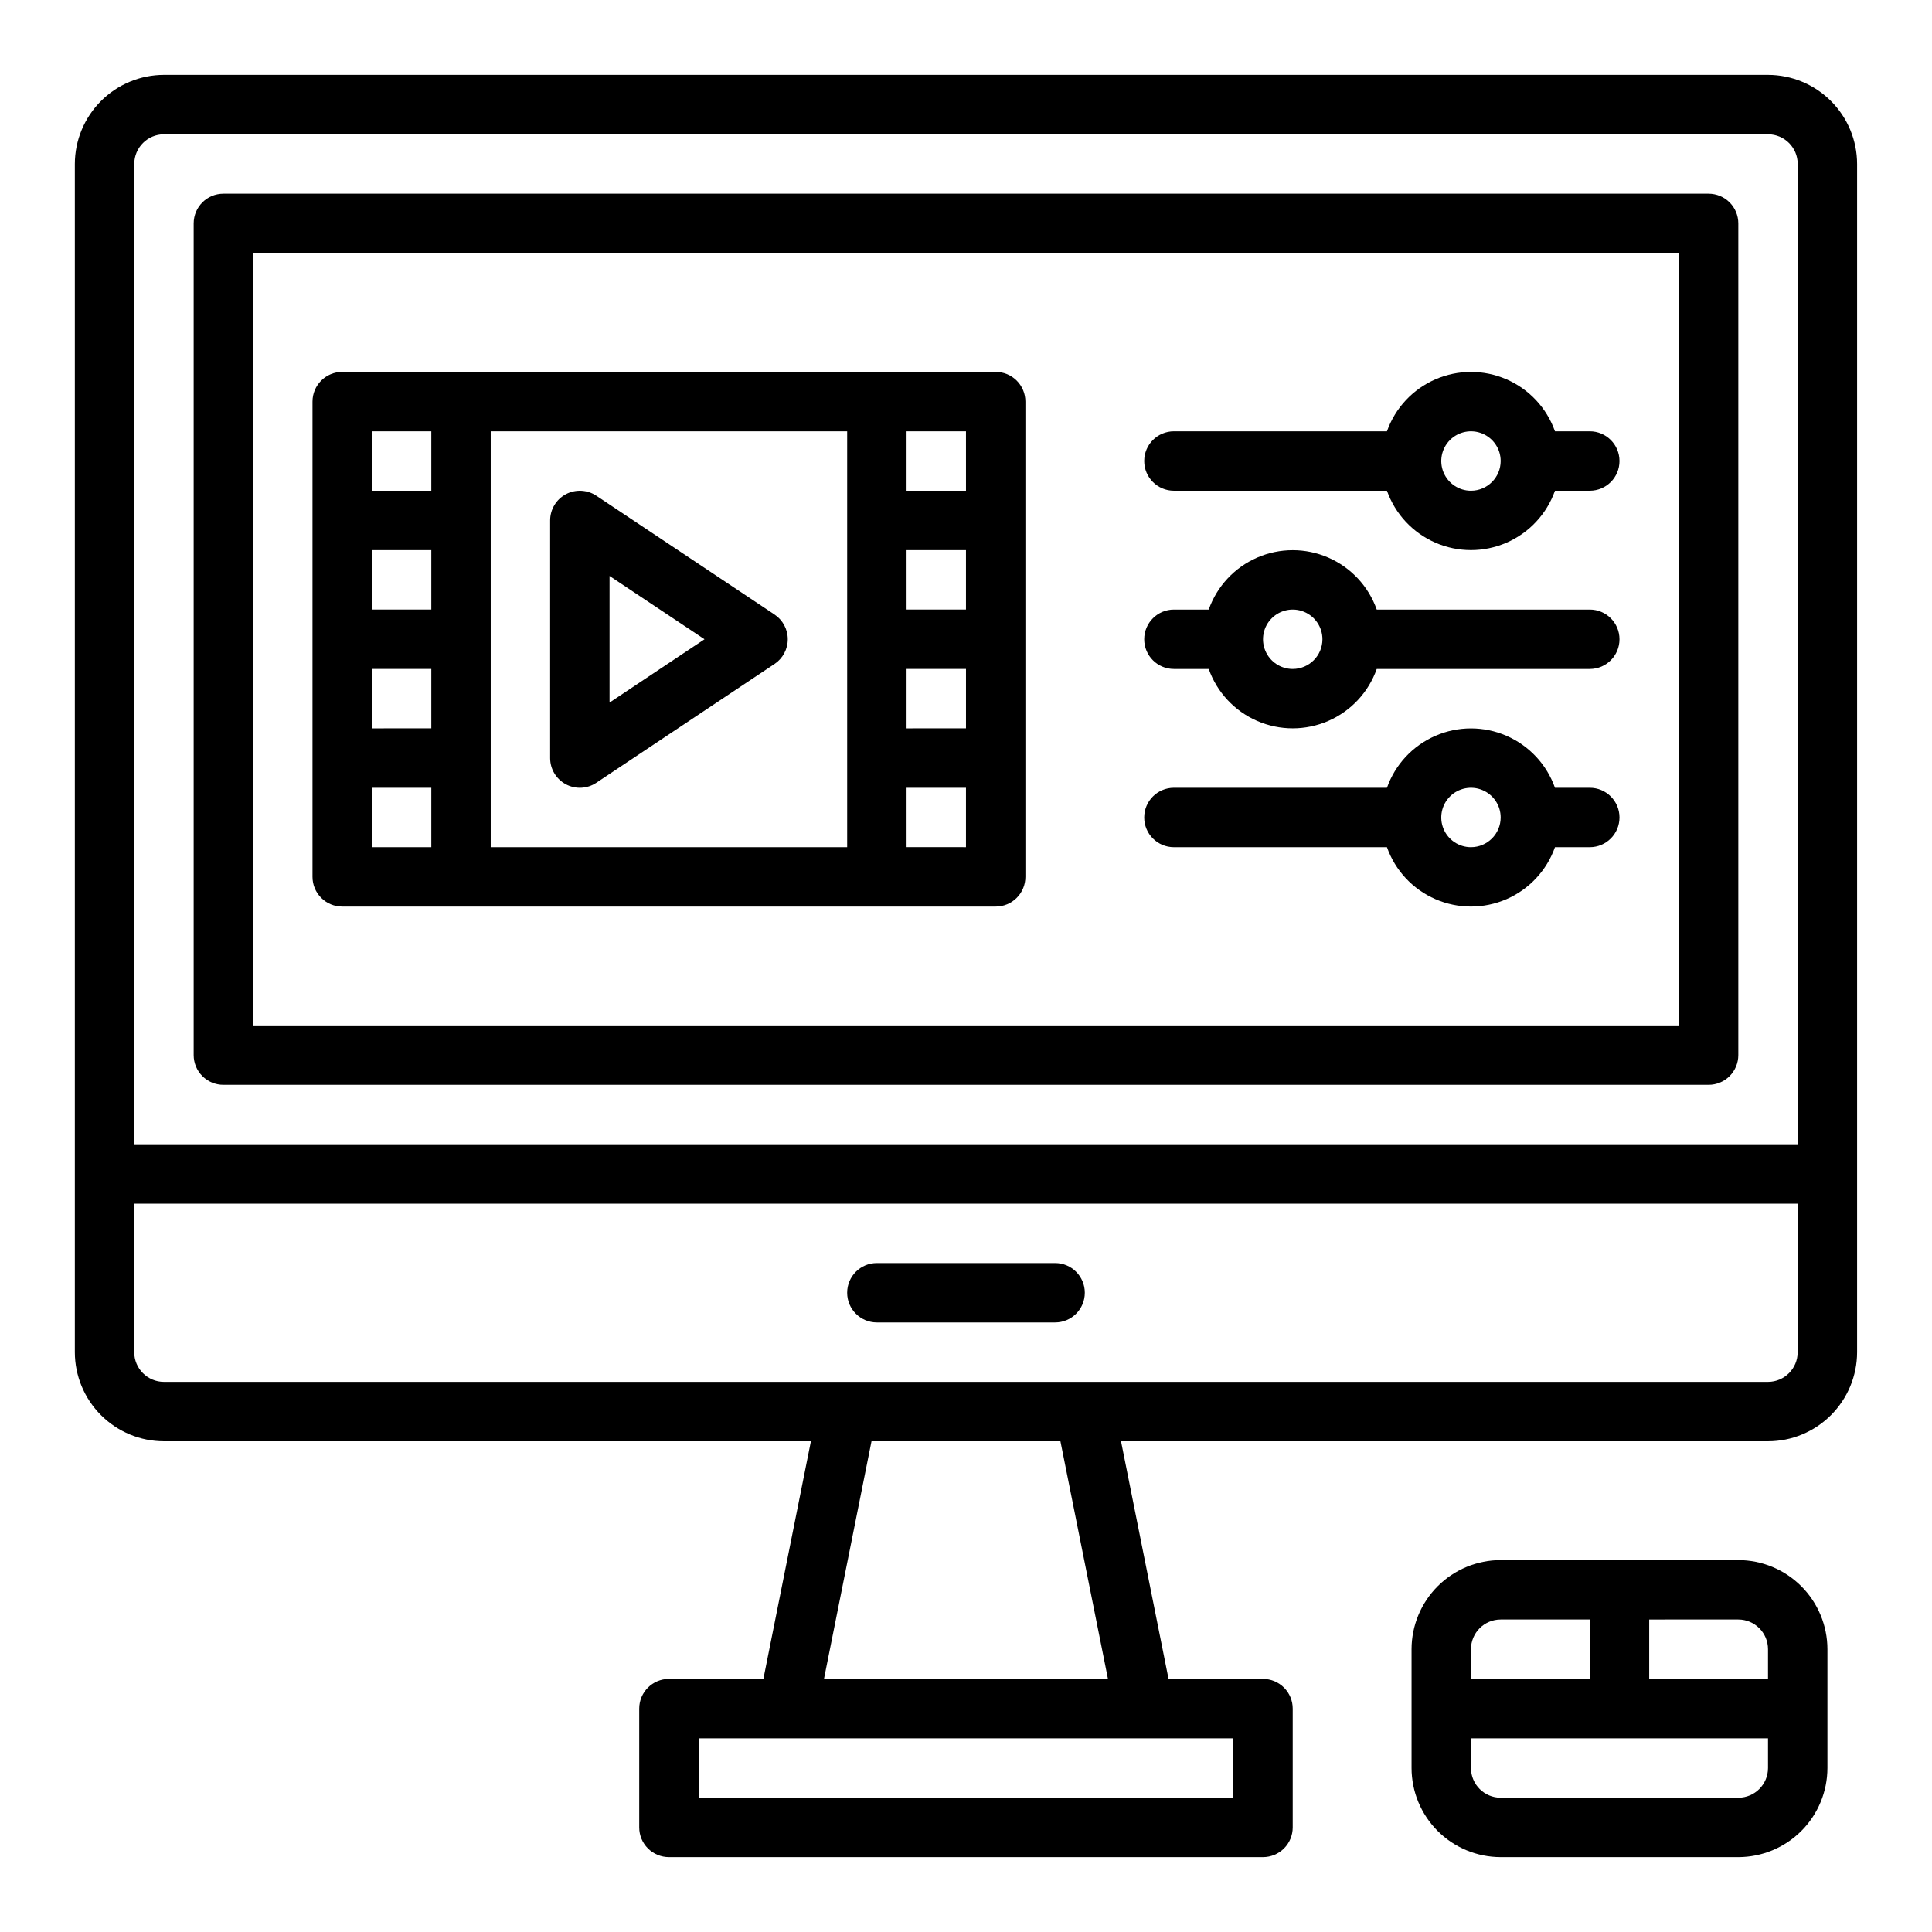
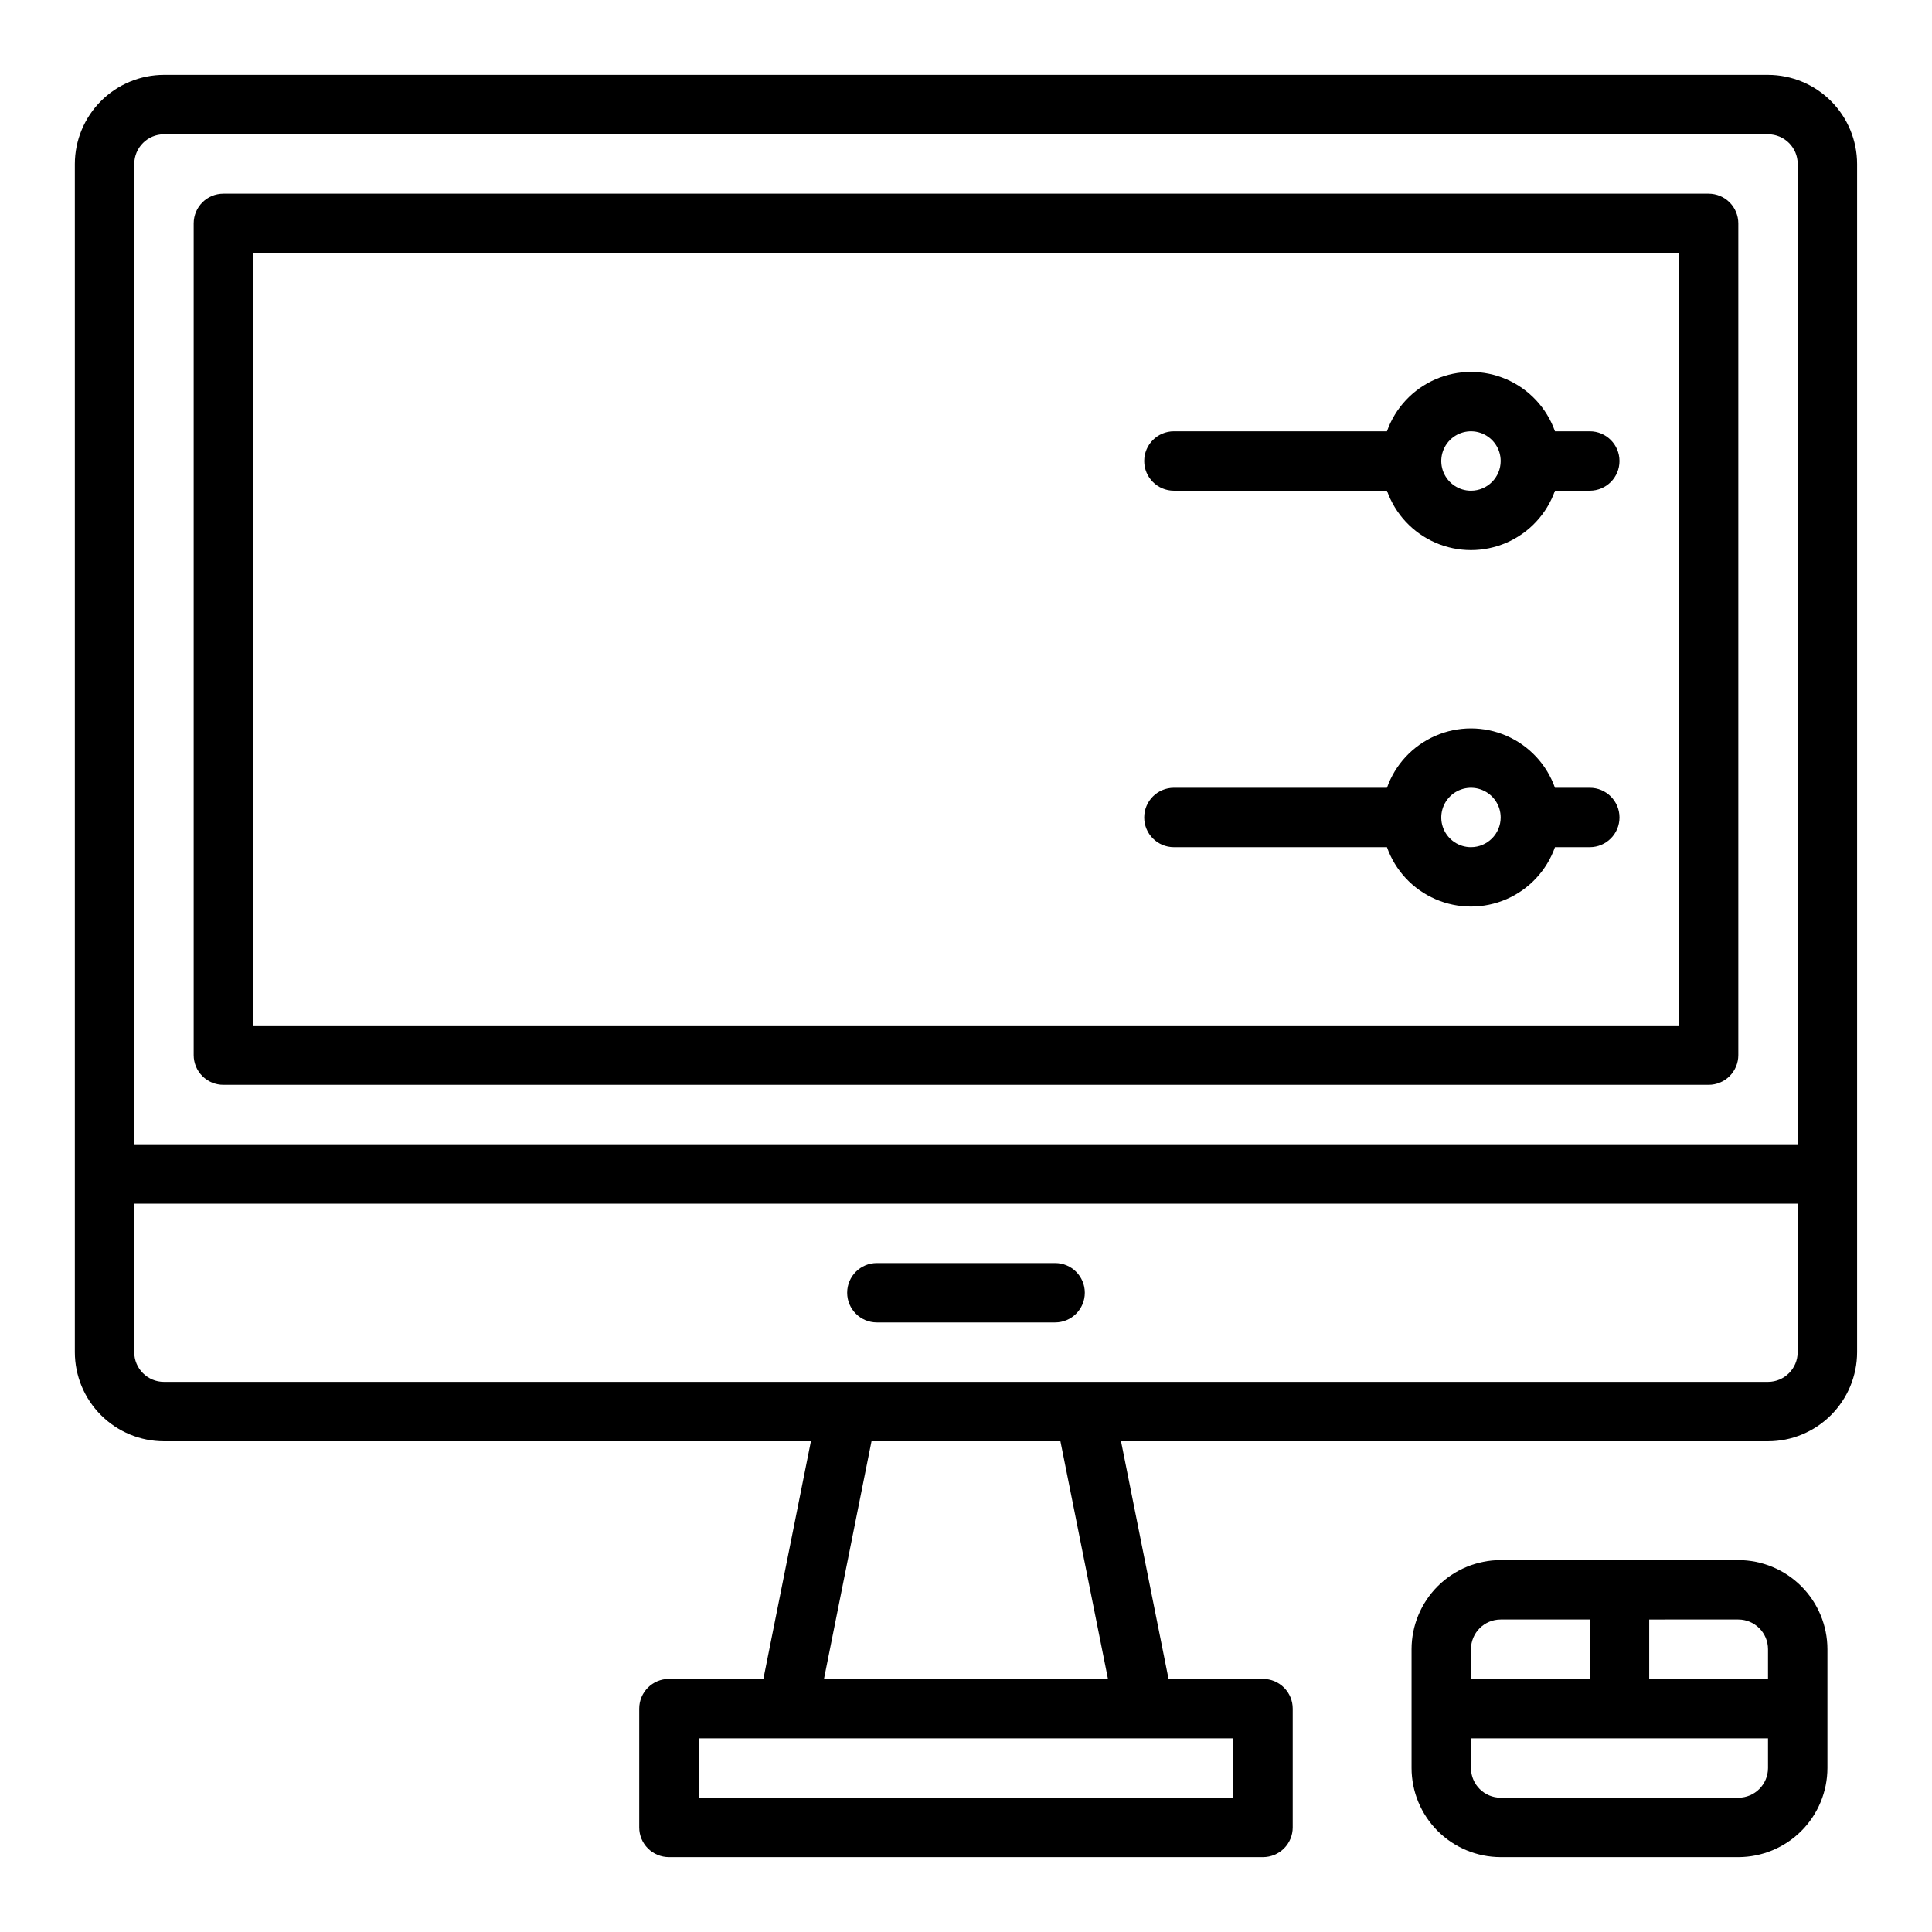
<svg xmlns="http://www.w3.org/2000/svg" fill="#000000" width="800px" height="800px" version="1.1" viewBox="144 144 512 512">
  <g>
    <path d="m604.67 557.44h-62.977c-6.262 0.008-12.266 2.5-16.691 6.926-4.426 4.43-6.918 10.43-6.926 16.691v31.488c0.008 6.262 2.5 12.266 6.926 16.691 4.426 4.426 10.43 6.918 16.691 6.926h62.977c6.262-0.008 12.262-2.5 16.691-6.926 4.426-4.426 6.918-10.43 6.926-16.691v-31.488c-0.008-6.262-2.5-12.262-6.926-16.691-4.43-4.426-10.43-6.918-16.691-6.926zm0 15.742v0.004c4.344 0.004 7.867 3.527 7.871 7.871v7.871h-31.488v-15.742zm-62.977 0h23.617v15.742l-31.488 0.004v-7.871c0.004-4.344 3.523-7.867 7.871-7.871zm70.848 39.359v0.004c-0.004 4.348-3.527 7.867-7.871 7.871h-62.977c-4.348-0.004-7.867-3.523-7.871-7.871v-7.871h78.719z" />
    <path d="m612.54 163.84h-425.09c-6.262 0.008-12.262 2.5-16.691 6.926-4.426 4.43-6.918 10.43-6.926 16.691v314.88c0.008 6.262 2.5 12.262 6.926 16.691 4.43 4.426 10.43 6.918 16.691 6.922h171.45l-12.594 62.977h-25.035c-4.348 0-7.871 3.527-7.871 7.875v31.488c0 2.086 0.828 4.09 2.305 5.566 1.477 1.473 3.481 2.305 5.566 2.305h157.44c2.086 0 4.09-0.832 5.566-2.305 1.477-1.477 2.305-3.481 2.305-5.566v-31.488c0-2.09-0.828-4.09-2.305-5.566-1.477-1.477-3.481-2.309-5.566-2.309h-25.035l-12.594-62.977h171.45c6.262-0.004 12.266-2.496 16.691-6.922 4.426-4.43 6.918-10.43 6.926-16.691v-314.88c-0.008-6.262-2.5-12.262-6.926-16.691-4.426-4.426-10.43-6.918-16.691-6.926zm-425.09 15.746h425.09c4.348 0.004 7.867 3.527 7.871 7.871v259.78h-440.83v-259.78c0.004-4.344 3.527-7.867 7.871-7.871zm283.39 440.83h-141.7v-15.742h141.7zm-33.219-31.488h-75.258l12.594-62.977h50.066zm174.91-78.719h-425.09c-4.344-0.004-7.867-3.527-7.871-7.871v-39.359h440.83v39.359c-0.004 4.344-3.523 7.867-7.871 7.871z" />
    <path d="m203.2 431.49h393.6c2.086 0 4.09-0.832 5.566-2.309 1.473-1.477 2.305-3.477 2.305-5.566v-220.41c0-2.09-0.832-4.09-2.305-5.566-1.477-1.477-3.481-2.309-5.566-2.309h-393.6c-4.348 0-7.875 3.527-7.875 7.875v220.41c0 2.09 0.832 4.09 2.309 5.566 1.477 1.477 3.477 2.309 5.566 2.309zm7.871-220.42h377.86v204.67h-377.86z" />
    <path d="m423.61 478.72h-47.23c-4.348 0-7.871 3.523-7.871 7.871s3.523 7.871 7.871 7.871h47.23c4.348 0 7.875-3.523 7.875-7.871s-3.527-7.871-7.875-7.871z" />
    <path d="m565.31 258.3h-9.227c-2.188-6.172-6.84-11.164-12.844-13.773-6.008-2.613-12.828-2.613-18.836 0-6.008 2.609-10.66 7.602-12.844 13.773h-56.461c-4.348 0-7.871 3.527-7.871 7.875 0 4.348 3.523 7.871 7.871 7.871h56.461c2.184 6.172 6.836 11.164 12.844 13.773 6.008 2.613 12.828 2.613 18.836 0 6.004-2.609 10.656-7.602 12.844-13.773h9.227c4.348 0 7.871-3.523 7.871-7.871 0-4.348-3.523-7.875-7.871-7.875zm-31.488 15.742v0.004c-3.184 0-6.055-1.918-7.273-4.859s-0.547-6.328 1.707-8.578c2.25-2.254 5.637-2.926 8.578-1.707 2.941 1.219 4.859 4.086 4.859 7.273-0.004 4.344-3.527 7.867-7.871 7.871z" />
-     <path d="m565.31 305.54h-56.461c-2.184-6.176-6.836-11.164-12.844-13.777-6.008-2.609-12.828-2.609-18.836 0-6.004 2.613-10.656 7.602-12.844 13.777h-9.227c-4.348 0-7.871 3.523-7.871 7.871s3.523 7.871 7.871 7.871h9.227c2.188 6.176 6.84 11.164 12.844 13.777 6.008 2.609 12.828 2.609 18.836 0 6.008-2.613 10.66-7.602 12.844-13.777h56.461c4.348 0 7.871-3.523 7.871-7.871s-3.523-7.871-7.871-7.871zm-78.719 15.742h-0.004c-3.184 0-6.055-1.918-7.273-4.859-1.219-2.941-0.543-6.328 1.707-8.578 2.254-2.25 5.637-2.926 8.578-1.707 2.941 1.219 4.859 4.09 4.859 7.273-0.004 4.344-3.523 7.867-7.871 7.871z" />
-     <path d="m407.87 242.56h-173.18c-4.348 0-7.875 3.523-7.875 7.871v125.95c0 2.086 0.832 4.09 2.309 5.566 1.477 1.477 3.477 2.305 5.566 2.305h173.18c2.086 0 4.09-0.828 5.566-2.305 1.477-1.477 2.305-3.481 2.305-5.566v-125.95c0-2.086-0.828-4.09-2.305-5.566-1.477-1.477-3.481-2.305-5.566-2.305zm-149.57 15.742v15.742l-15.742 0.004v-15.746zm-15.742 47.234v-15.746h15.742v15.742zm15.742 15.742v15.742l-15.742 0.004v-15.746zm-15.742 31.488h15.742v15.742l-15.742 0.004zm125.95 15.742-94.465 0.004v-110.21h94.465zm31.488-94.465-15.746 0.004v-15.746h15.742zm-15.742 31.488-0.004-15.742h15.742v15.742zm15.742 15.742v15.742l-15.746 0.008v-15.746zm-15.742 47.23-0.004-15.738h15.742v15.742z" />
-     <path d="m293.95 351.84c2.559 1.367 5.664 1.219 8.078-0.395l47.23-31.488h0.004c2.188-1.461 3.504-3.918 3.504-6.551 0-2.629-1.316-5.086-3.504-6.547l-47.23-31.488h-0.004c-2.414-1.609-5.519-1.762-8.082-0.391-2.559 1.371-4.156 4.039-4.156 6.941v62.977c0 2.902 1.598 5.57 4.16 6.941zm11.586-55.207 25.168 16.777-25.168 16.777z" />
    <path d="m565.31 352.77h-9.227c-2.188-6.172-6.84-11.164-12.844-13.773-6.008-2.613-12.828-2.613-18.836 0-6.008 2.609-10.66 7.602-12.844 13.773h-56.461c-4.348 0-7.871 3.523-7.871 7.871 0 4.348 3.523 7.875 7.871 7.875h56.461c2.184 6.172 6.836 11.164 12.844 13.773 6.008 2.613 12.828 2.613 18.836 0 6.004-2.609 10.656-7.602 12.844-13.773h9.227c4.348 0 7.871-3.527 7.871-7.875 0-4.348-3.523-7.871-7.871-7.871zm-31.488 15.742v0.004c-3.184 0-6.055-1.918-7.273-4.859s-0.547-6.328 1.707-8.582c2.25-2.25 5.637-2.922 8.578-1.703 2.941 1.219 4.859 4.086 4.859 7.269-0.004 4.348-3.527 7.867-7.871 7.875z" />
  </g>
</svg>